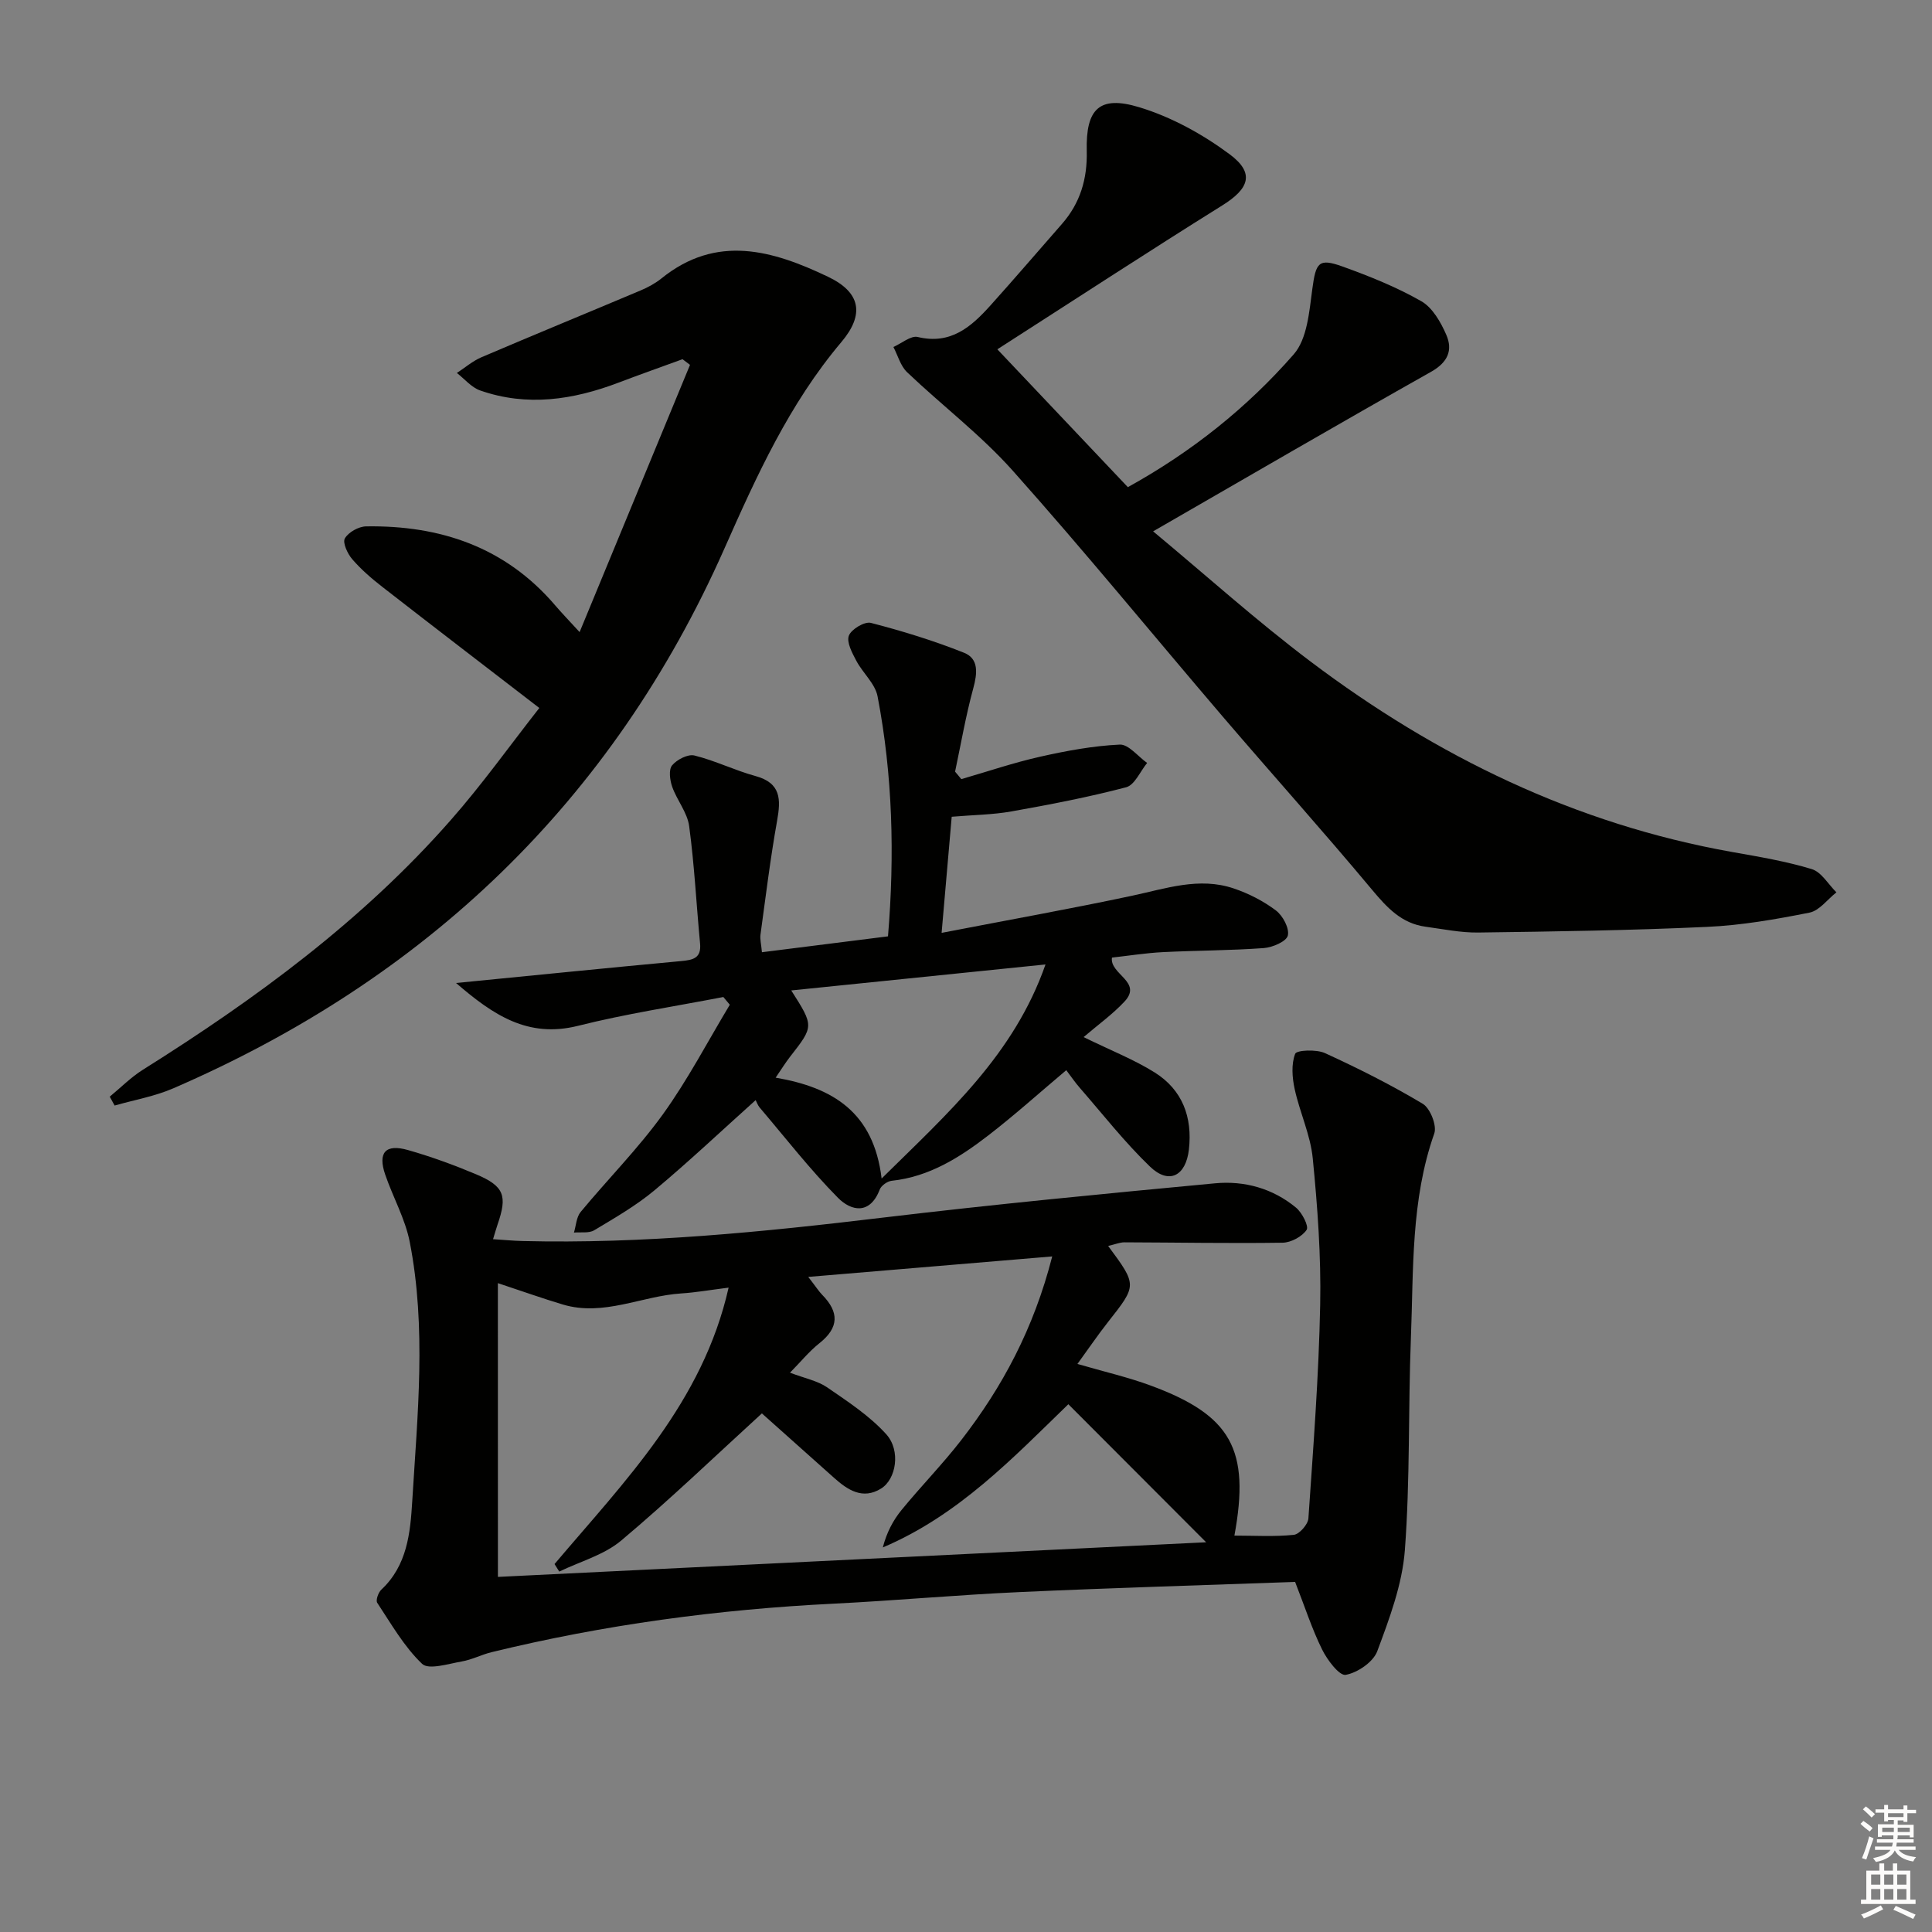
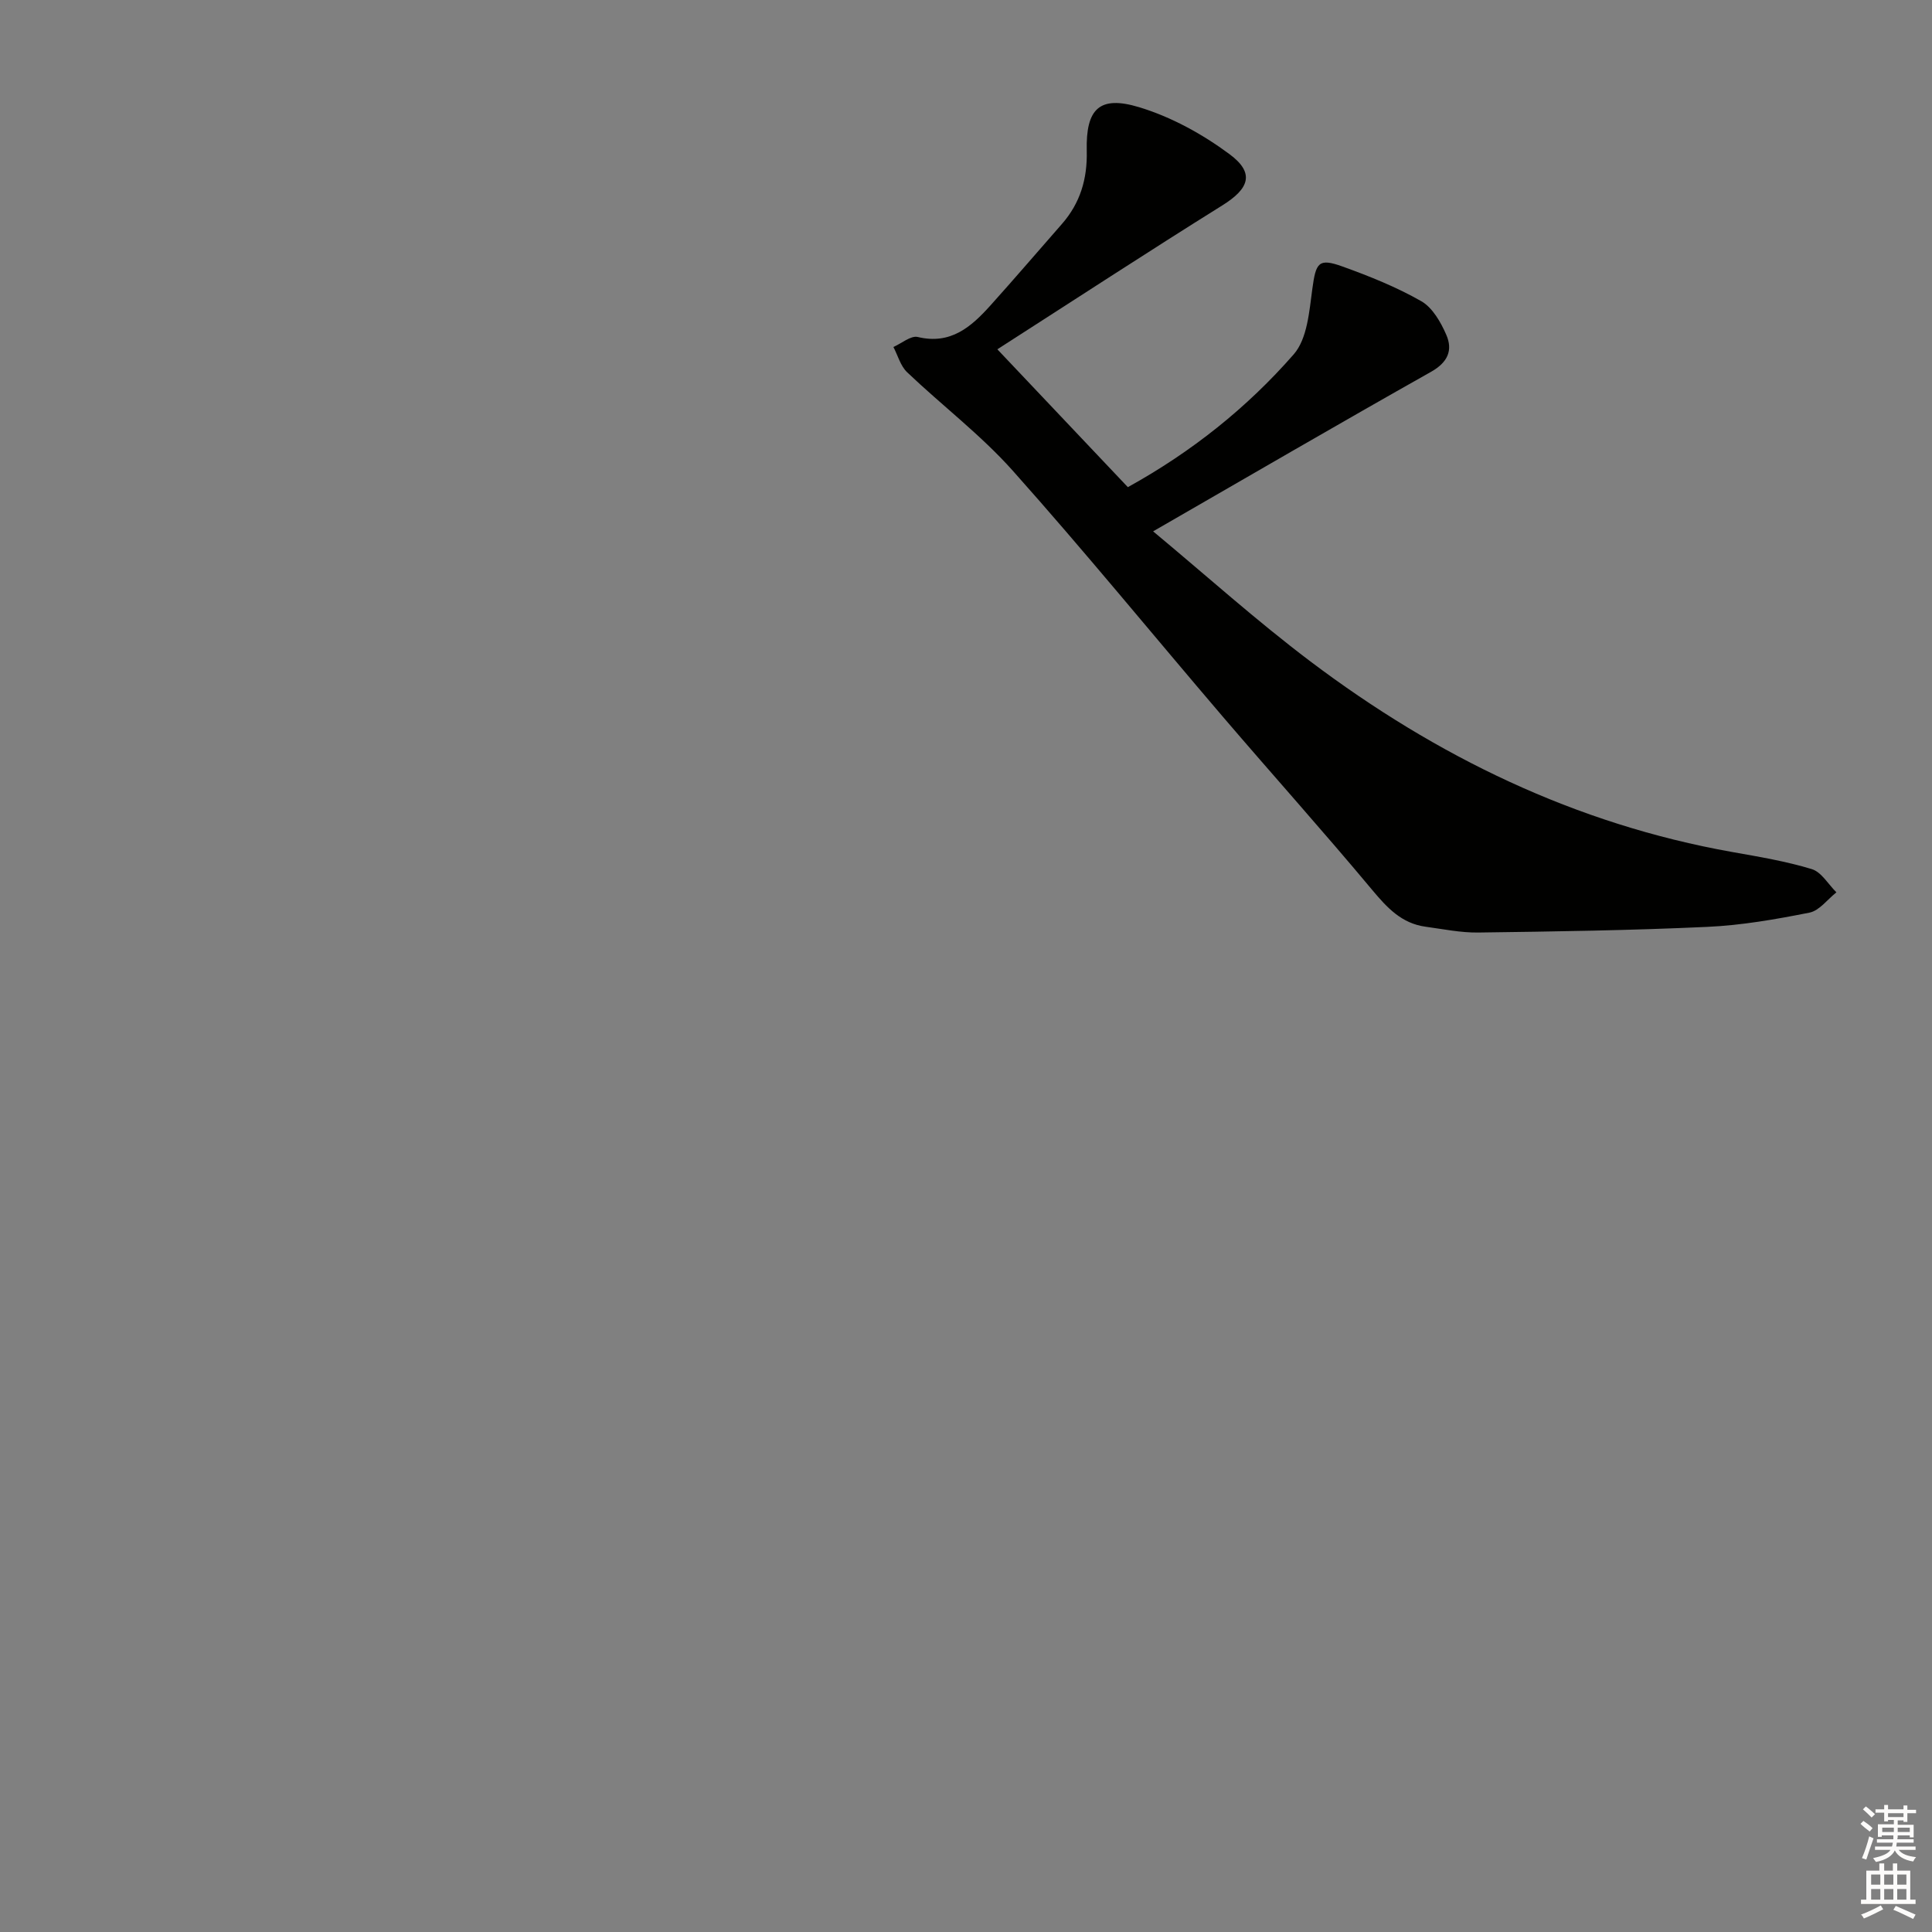
<svg xmlns="http://www.w3.org/2000/svg" enable-background="new 0 0 400 400" viewBox="0 0 400 400">
  <rect x="0" y="0" width="400" height="400" fill="#808080" stroke="none" />
  <g fill="#010100">
-     <path d="m229.43 257.96c6.02 8.14 5.99 8.11-.01 15.73-2.14 2.72-4.08 5.58-6.35 8.7 5.48 1.6 10.46 2.73 15.21 4.49 16.62 6.14 20.58 13.21 17.29 31.05 4.17 0 8.27.26 12.3-.16 1.15-.12 2.93-2.15 3.02-3.4 1.01-14.73 2.15-29.47 2.44-44.23.2-10.11-.55-20.27-1.54-30.34-.48-4.84-2.69-9.49-3.74-14.31-.52-2.38-.73-5.17.1-7.31.3-.78 4.38-.96 6.16-.15 6.92 3.17 13.75 6.6 20.26 10.5 1.54.93 2.96 4.51 2.38 6.15-4.87 13.8-4.28 28.16-4.84 42.38-.57 14.63-.15 29.32-1.25 43.9-.54 7.09-3.19 14.14-5.71 20.9-.84 2.25-4.08 4.46-6.54 4.9-1.32.23-3.82-3.09-4.89-5.26-2.1-4.26-3.57-8.84-5.58-13.98-18.97.68-38.08 1.24-57.18 2.11-12.78.58-25.53 1.75-38.31 2.39-23.94 1.18-47.59 4.36-70.89 10.05-2.09.51-4.06 1.56-6.17 1.92-2.77.48-6.84 1.79-8.2.49-3.73-3.56-6.39-8.26-9.29-12.64-.34-.52.22-2.13.85-2.72 5.35-5 6-11.71 6.4-18.3 1.08-17.91 2.97-35.88-.52-53.7-.94-4.78-3.47-9.24-5.07-13.91-1.58-4.58.04-6.44 4.72-5.1 4.78 1.36 9.49 3.08 14.08 5.01 5.85 2.47 6.53 4.44 4.44 10.45-.26.75-.47 1.53-.92 2.99 2.29.15 4.18.33 6.08.38 25 .62 49.79-1.87 74.58-4.84 22.9-2.74 45.87-4.95 68.84-7.11 6.07-.57 11.95 1.06 16.76 5.05 1.25 1.04 2.68 3.84 2.18 4.59-.94 1.4-3.23 2.63-4.97 2.66-10.94.16-21.88-.05-32.82-.08-.92.02-1.87.42-3.3.75zm-126.34 68.52c48.97-2.4 98.07-4.8 146.63-7.17-9.44-9.46-18.98-19.01-28.53-28.58-11.37 11.01-22.7 22.99-38.41 29.65.78-3.05 2.11-5.6 3.9-7.78 4-4.89 8.45-9.43 12.32-14.42 8.51-10.99 15.01-23.04 18.85-38.05-16.96 1.42-33.16 2.78-50.51 4.24 1.69 2.18 2.21 3.02 2.89 3.71 3.51 3.57 3.51 6.78-.58 10.02-2.13 1.69-3.88 3.86-6.09 6.1 3.1 1.18 5.69 1.67 7.68 3.03 4.3 2.96 8.81 5.9 12.26 9.73 3.03 3.37 2.05 9.29-1.08 11.23-3.8 2.36-6.92.31-9.78-2.26-5.13-4.6-10.28-9.18-14.9-13.3-9.62 8.78-19.09 17.9-29.13 26.33-3.56 2.99-8.51 4.33-12.82 6.42-.33-.52-.65-1.04-.98-1.56 14.56-17.2 30.67-33.44 36.04-57.23-3.89.49-6.83 1.01-9.79 1.2-8.2.52-16.07 4.82-24.52 2.3-4.22-1.26-8.37-2.75-13.46-4.43.01 20.29.01 40.34.01 60.82z" />
    <path d="m206.49 72.32c9.63 10.17 18.28 19.31 27.02 28.54 13.23-7.31 24.69-16.46 34.35-27.51 2.8-3.21 3.21-8.86 3.84-13.51.74-5.47 1.27-6.46 6.26-4.66 5.58 2.01 11.17 4.25 16.3 7.18 2.32 1.32 4.04 4.34 5.18 6.96 1.38 3.18.34 5.68-3.14 7.65-18.94 10.67-37.72 21.61-57.56 33.04 11.04 9.18 21.43 18.53 32.54 26.91 26.1 19.69 54.89 33.71 87.36 39.48 5.53.98 11.11 1.91 16.47 3.54 2 .61 3.42 3.15 5.1 4.81-1.85 1.45-3.52 3.79-5.58 4.2-6.99 1.39-14.08 2.63-21.18 2.95-15.78.73-31.59.96-47.39 1.17-3.62.05-7.27-.71-10.89-1.2-4.97-.67-7.98-3.92-11.08-7.63-10.13-12.14-20.7-23.91-30.98-35.93-14.49-16.95-28.6-34.24-43.44-50.87-6.6-7.4-14.65-13.5-21.87-20.38-1.36-1.3-1.91-3.46-2.83-5.22 1.69-.74 3.61-2.41 5.04-2.07 6.83 1.64 11.06-2.1 15.04-6.52 5-5.56 9.87-11.25 14.8-16.87 3.81-4.35 5.29-9.34 5.15-15.16-.21-8.7 2.63-11.51 10.83-9.03 6.65 2.01 13.12 5.57 18.73 9.73 5.29 3.92 4.08 7.13-1.5 10.61-15.34 9.57-30.5 19.48-46.57 29.79z" />
-     <path d="m94.42 203.52c16.27-1.6 31.44-3.13 46.61-4.54 2.46-.23 4.21-.58 3.91-3.67-.77-8.1-1.17-16.24-2.26-24.29-.38-2.81-2.53-5.34-3.51-8.13-.48-1.37-.76-3.54-.02-4.43 1-1.2 3.28-2.38 4.63-2.04 4.3 1.06 8.35 3.08 12.63 4.25 5.31 1.45 5.27 4.82 4.48 9.26-1.4 7.81-2.36 15.71-3.44 23.58-.13.94.15 1.94.3 3.64 8.76-1.1 17.23-2.17 26.1-3.29 1.39-16.8.98-33.33-2.16-49.7-.51-2.64-3.07-4.83-4.41-7.37-.85-1.62-2.05-3.83-1.53-5.19.51-1.33 3.26-2.97 4.55-2.64 6.54 1.69 13.04 3.69 19.3 6.19 3.08 1.23 2.75 4.26 1.91 7.34-1.55 5.68-2.55 11.5-3.77 17.27.43.52.86 1.04 1.29 1.55 5.43-1.57 10.8-3.4 16.31-4.64 5.42-1.22 10.96-2.25 16.49-2.51 1.82-.09 3.77 2.46 5.67 3.8-1.43 1.74-2.57 4.56-4.33 5.03-7.82 2.06-15.8 3.59-23.78 5.01-3.89.69-7.9.72-12.35 1.1-.67 7.69-1.32 15.2-2.09 24.04 13.9-2.69 26.72-4.98 39.45-7.69 6.99-1.49 13.88-3.92 21.02-1.51 3.09 1.04 6.14 2.6 8.73 4.55 1.44 1.08 2.84 3.7 2.48 5.21-.29 1.22-3.17 2.46-4.98 2.59-6.96.51-13.95.49-20.93.84-3.47.18-6.93.73-10.5 1.13-.52 3.46 6.43 5.01 2.59 9.11-2.48 2.65-5.48 4.8-8.46 7.35 5.71 2.8 10.47 4.66 14.73 7.33 5.73 3.6 7.83 9.25 7.07 15.95-.63 5.5-4.14 7.31-8.06 3.53-5.24-5.04-9.76-10.83-14.55-16.33-.97-1.11-1.8-2.34-2.78-3.63-5.48 4.61-10.64 9.26-16.12 13.49-5.94 4.58-12.24 8.58-20.03 9.41-.9.1-2.16.99-2.47 1.81-2.03 5.3-5.93 4.46-8.65 1.71-5.79-5.86-10.87-12.41-16.22-18.7-.38-.45-.57-1.05-.82-1.52-7.12 6.39-13.87 12.77-20.98 18.7-3.81 3.17-8.19 5.69-12.46 8.25-1.09.65-2.77.34-4.18.47.44-1.44.5-3.2 1.39-4.27 5.62-6.79 11.88-13.09 17.02-20.21 5.17-7.17 9.29-15.1 13.86-22.69-.45-.53-.89-1.07-1.34-1.6-10.06 1.95-20.23 3.48-30.15 5.98-10.32 2.56-17.48-2.23-25.19-8.88zm88.11 40.48c13.78-13.6 27.39-25.62 33.93-44.32-17.92 1.83-35.05 3.58-52.64 5.38 4.71 7.4 4.7 7.39-.23 13.71-.96 1.23-1.78 2.56-3 4.35 11.87 2.03 20.29 7.17 21.94 20.88z" />
-     <path d="m111.66 146.58c-11.47-8.83-22.02-16.91-32.5-25.07-2.23-1.73-4.4-3.61-6.24-5.74-.97-1.13-2.03-3.42-1.52-4.3.74-1.28 2.85-2.47 4.4-2.49 15.35-.24 28.8 4.28 39.09 16.29 1.37 1.6 2.84 3.13 5.11 5.6 7.88-19.08 15.37-37.2 22.86-55.33-.52-.39-1.03-.78-1.55-1.17-4.42 1.61-8.85 3.18-13.25 4.85-9.39 3.57-18.93 5.02-28.65 1.62-1.81-.63-3.22-2.38-4.82-3.62 1.69-1.1 3.27-2.48 5.1-3.26 10.95-4.68 21.97-9.2 32.95-13.83 1.52-.64 3.03-1.46 4.31-2.49 11.42-9.22 23.03-5.81 34.48-.34 6.79 3.24 7.6 7.8 2.76 13.53-10.77 12.75-17.53 27.66-24.22 42.77-23.18 52.31-61.81 89.08-114.1 111.73-3.84 1.66-8.08 2.4-12.14 3.56-.34-.61-.68-1.23-1.01-1.84 2.28-1.87 4.39-4.02 6.86-5.57 23.35-14.66 45.47-30.87 63.76-51.71 6.44-7.31 12.13-15.3 18.32-23.19z" />
  </g>
  <path d="m385.2 377.6.6-.6c.6.4 1.3.9 1.9 1.5l-.6.7c-.8-.6-1.4-1.1-1.9-1.6zm.3 7.1c.6-1.4 1.1-2.9 1.5-4.5.3.1.6.3.9.4-.5 1.4-1 2.9-1.5 4.4zm.2-10.1.6-.6c.7.5 1.3 1.1 1.9 1.6l-.7.7c-.6-.6-1.2-1.2-1.8-1.7zm8.4-.8h.8v.9h1.8v.7h-1.8v1.8h-.8v-.3h-1.2v.9h3.3v2.6h-.8v-.4h-2.5c0 .3 0 .6-.1.8h3.4v.7h-3.5c0 .3-.1.6-.1.8h4v.7h-3.5c.7.9 1.9 1.3 3.6 1.5-.2.2-.4.5-.6.9-1.9-.3-3.2-1.1-3.8-2.3-.5 1.1-1.8 2-3.9 2.4-.2-.3-.4-.5-.6-.8 1.9-.4 3.1-.9 3.6-1.7h-3.2v-.7h3.5c.1-.2.1-.5.2-.8h-3.3v-.7h3.4c0-.2 0-.5 0-.8h-2.4v.3h-.8v-2.6h3.3v-.9h-1.2v.3h-.8v-1.8h-1.8v-.7h1.8v-.9h.8v.9h3.2zm-4.4 5.5h2.4c0-.3 0-.6 0-.9h-2.4zm1.2-3.1h3.2v-.8h-3.2zm4.4 2.2h-2.4v.9h2.5v-.9z" fill="#fcfbfa" />
  <path d="m389.2 385.8h.9v1.5h1.8v-1.5h.9v1.5h2.7v6h1.1v.9h-11.3v-.9h1.1v-6h2.7v-1.5zm.2 8.7.5.8c-1.2.6-2.5 1.3-4 1.9-.2-.3-.3-.6-.6-.8 1.6-.6 3-1.3 4.1-1.9zm-2-4.3h1.9v-2.1h-1.9zm0 3.1h1.9v-2.2h-1.9zm2.7-3.1h1.9v-2.1h-1.9zm0 3.1h1.9v-2.2h-1.9zm2.4 1.3c1.4.6 2.7 1.2 4.1 1.8l-.5.9c-1.5-.7-2.8-1.4-4.1-1.9zm2.2-6.5h-1.9v2.1h1.9zm-1.9 5.2h1.9v-2.2h-1.9z" fill="#fcfbfa" />
</svg>